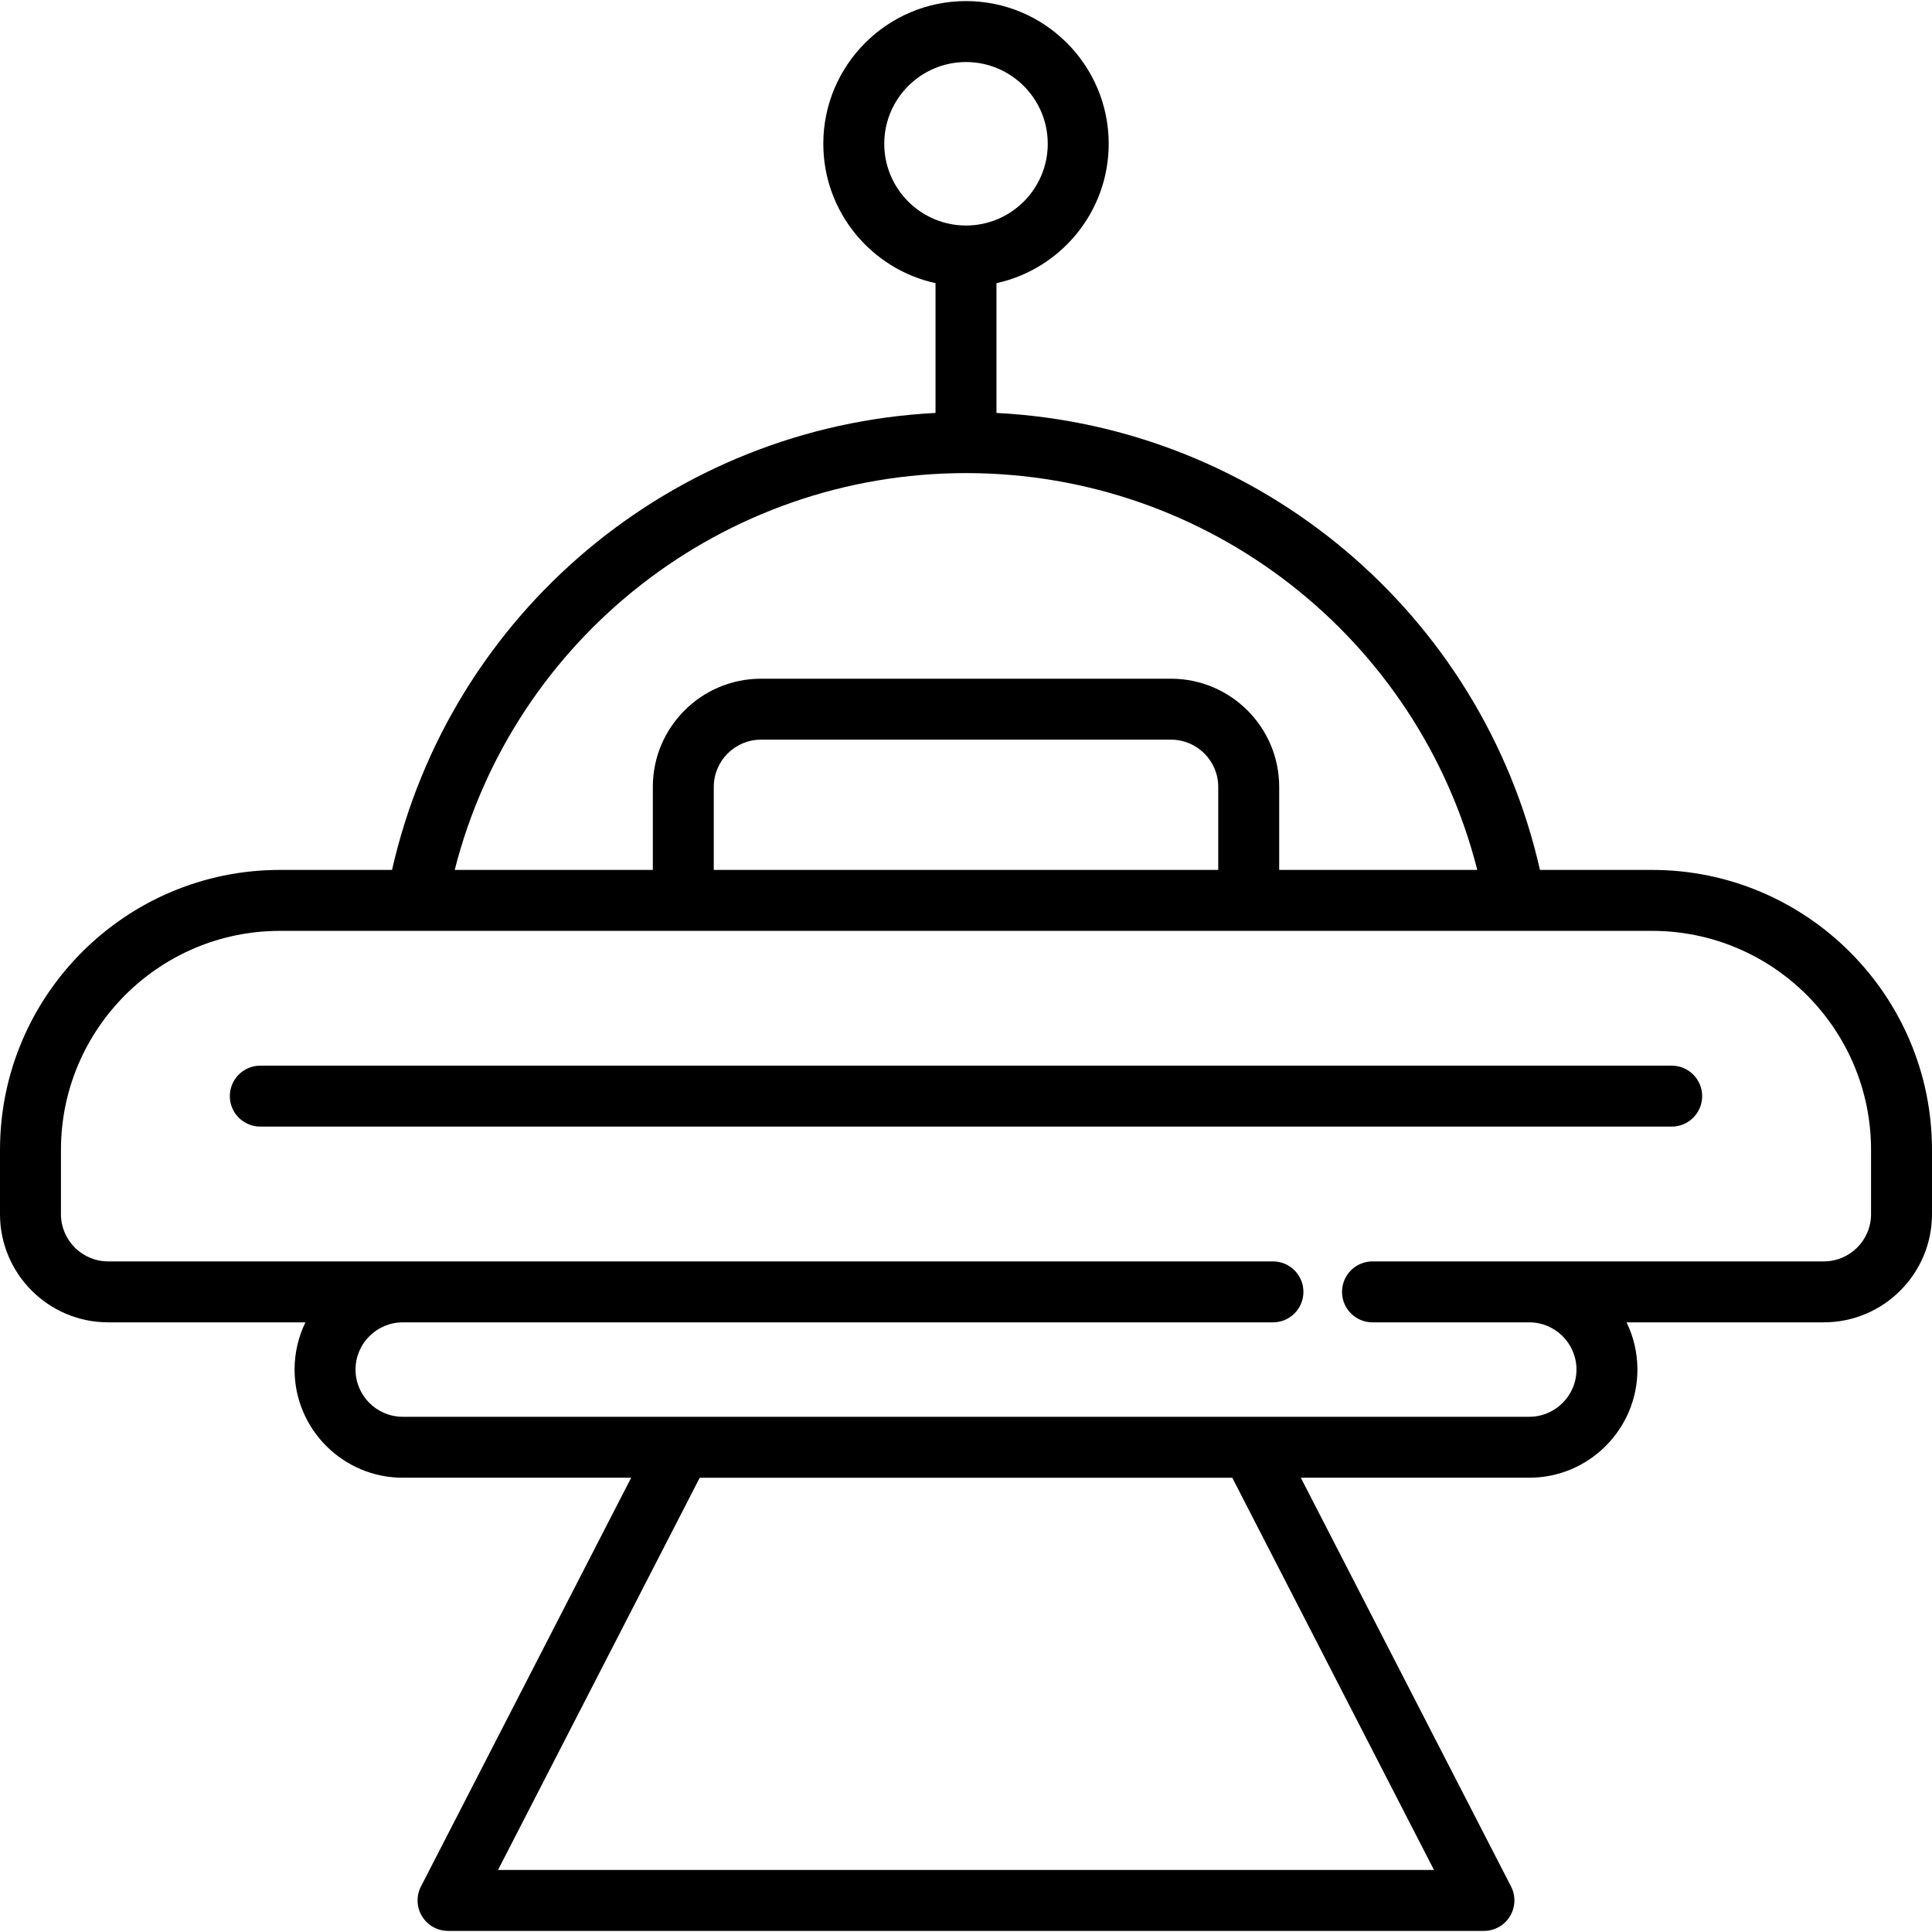
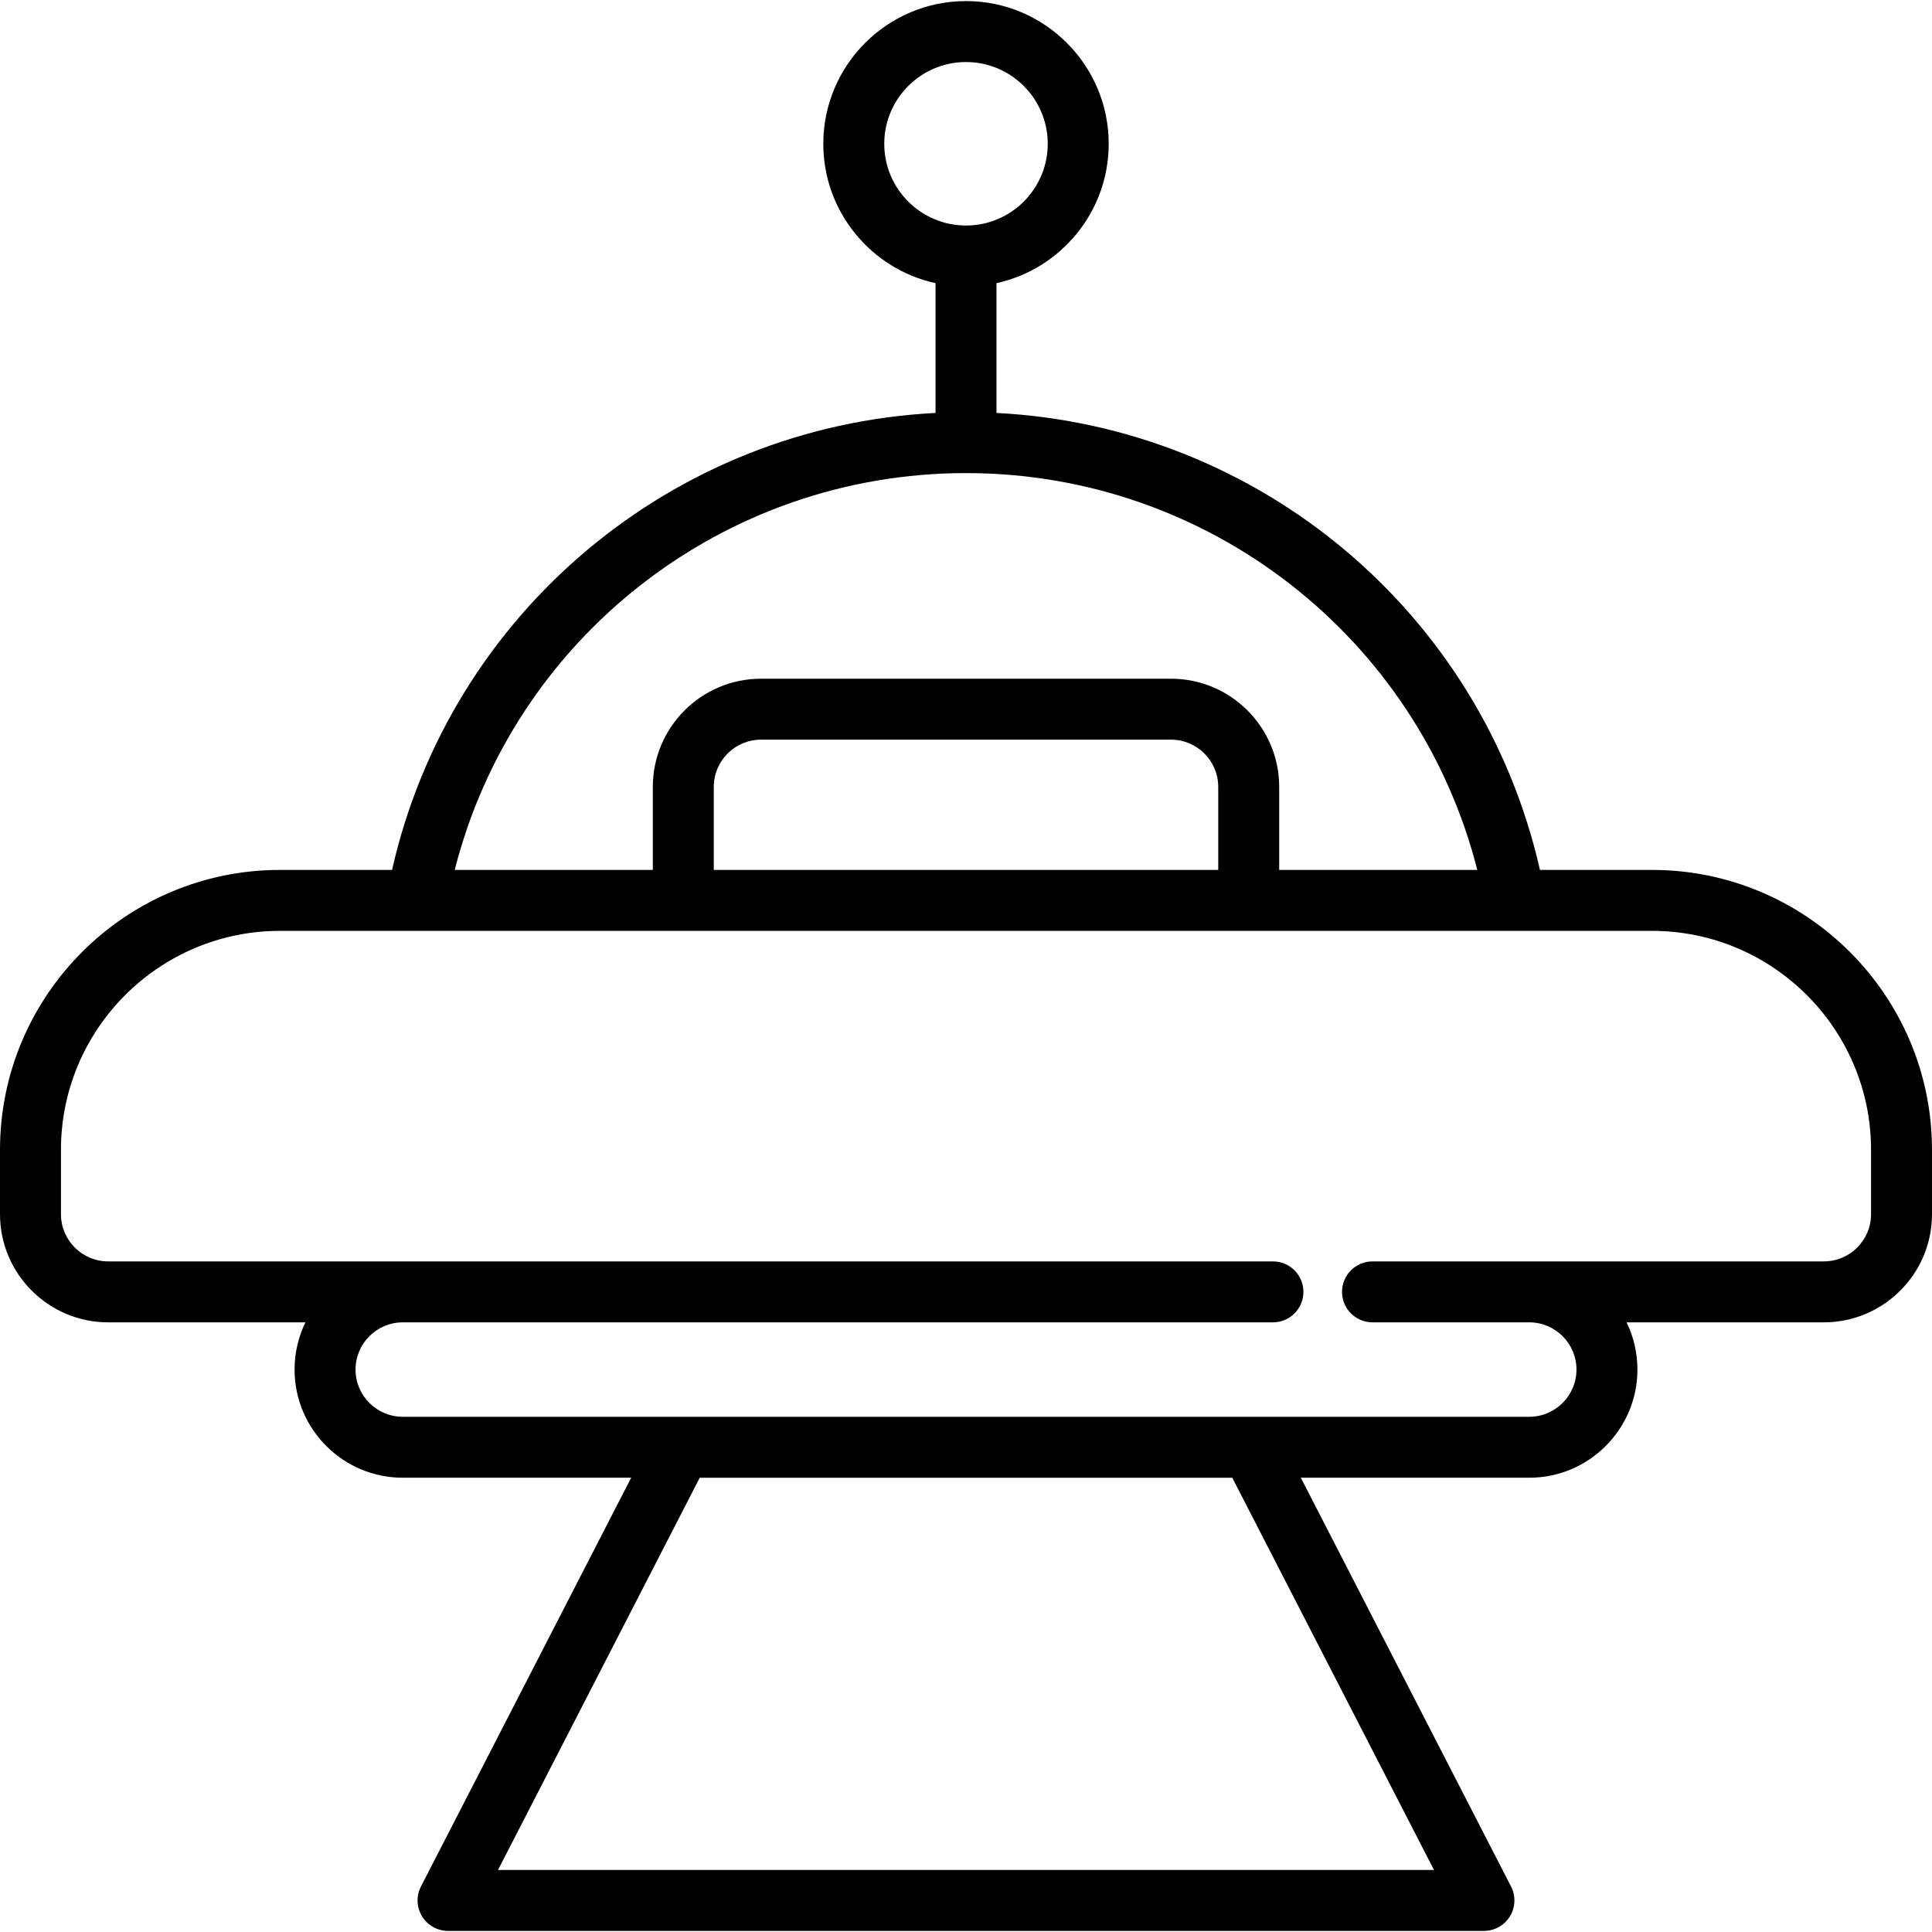
<svg xmlns="http://www.w3.org/2000/svg" fill="#000000" height="800px" width="800px" version="1.1" id="Layer_1" viewBox="0 0 511.999 511.999" xml:space="preserve">
  <g>
    <g>
      <g>
        <path d="M437.81,230.536h-29.705c-15.43-68.079-74.347-117.535-144.028-121.103V75.041c16.984-3.711,29.74-18.859,29.74-36.939     c0-20.851-16.965-37.815-37.817-37.815s-37.817,16.964-37.817,37.815c0,18.079,12.757,33.228,29.74,36.939v34.393     c-69.681,3.568-128.598,53.025-144.028,121.103H74.19C33.281,230.536,0,263.817,0,304.725v17.044     c0,15.807,12.858,28.665,28.665,28.665h52.28c-1.843,3.783-2.88,8.028-2.88,12.512c0,15.807,12.858,28.665,28.664,28.665h60.54     l-55.712,108.328c-1.287,2.504-1.178,5.498,0.289,7.901s4.079,3.87,6.894,3.87h274.518c2.815,0,5.428-1.466,6.894-3.87     c1.466-2.403,1.576-5.398,0.289-7.901l-55.713-108.328h60.54c15.806,0,28.664-12.858,28.664-28.665     c0-4.483-1.037-8.728-2.88-12.512h52.28c15.807,0,28.665-12.858,28.665-28.665v-17.044     C512,263.817,478.718,230.536,437.81,230.536z M234.337,38.102c0-11.944,9.718-21.661,21.663-21.661s21.663,9.717,21.663,21.661     c0,11.945-9.718,21.662-21.663,21.662S234.337,50.048,234.337,38.102z M256,125.373c64.352,0,119.857,43.672,135.495,105.163     h-52.497V208.53c0-15.807-12.86-28.665-28.667-28.665H201.67c-15.807,0-28.665,12.858-28.665,28.665v22.006h-52.5     C136.143,169.045,191.648,125.373,256,125.373z M322.843,230.536H189.158V208.53c0-6.899,5.613-12.512,12.512-12.512h108.661     c6.9,0,12.513,5.613,12.513,12.512V230.536z M380.022,495.559H131.978l53.459-103.945h141.127L380.022,495.559z M495.847,321.77     h-0.001c0,6.899-5.613,12.512-12.512,12.512H405.27h-31.85h-9.692c-4.462,0-8.077,3.615-8.077,8.077s3.615,8.077,8.077,8.077     h9.692h31.85c6.898,0,12.511,5.613,12.511,12.512s-5.613,12.512-12.511,12.512h-73.778H180.508H106.73     c-6.898,0-12.511-5.613-12.511-12.512s5.613-12.512,12.511-12.512h34.085h196.527c4.462,0,8.077-3.615,8.077-8.077     s-3.615-8.077-8.077-8.077H140.815H106.73H28.665c-6.899,0-12.512-5.613-12.512-12.512v-17.044     c0-32.001,26.035-58.035,58.036-58.035h36.294h70.598h149.84h70.594h36.294c32.002,0,58.036,26.034,58.036,58.035V321.77z" />
-         <path d="M443.015,282.408H68.985c-4.462,0-8.077,3.615-8.077,8.077c0,4.462,3.615,8.077,8.077,8.077h374.029     c4.462,0,8.077-3.615,8.077-8.077C451.092,286.025,447.476,282.408,443.015,282.408z" />
      </g>
    </g>
  </g>
</svg>